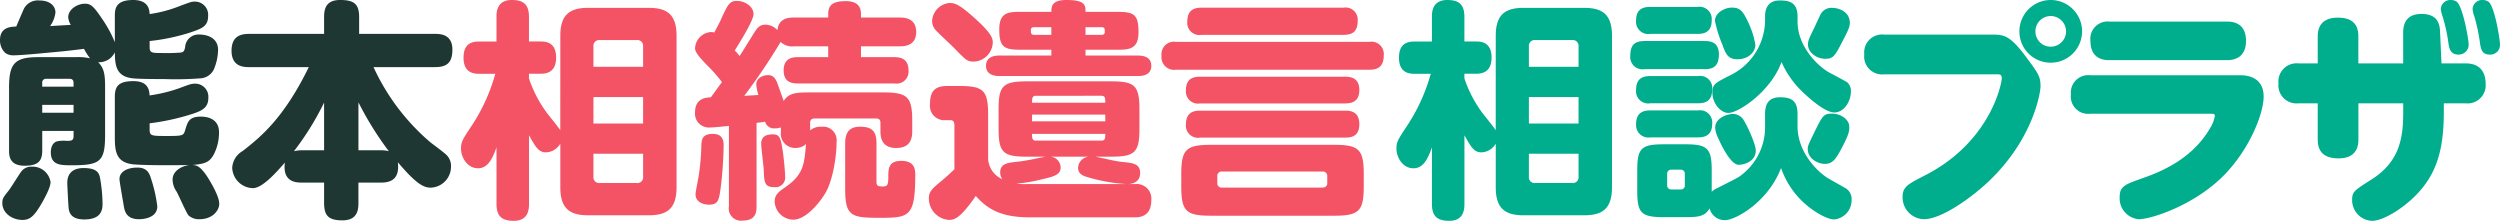
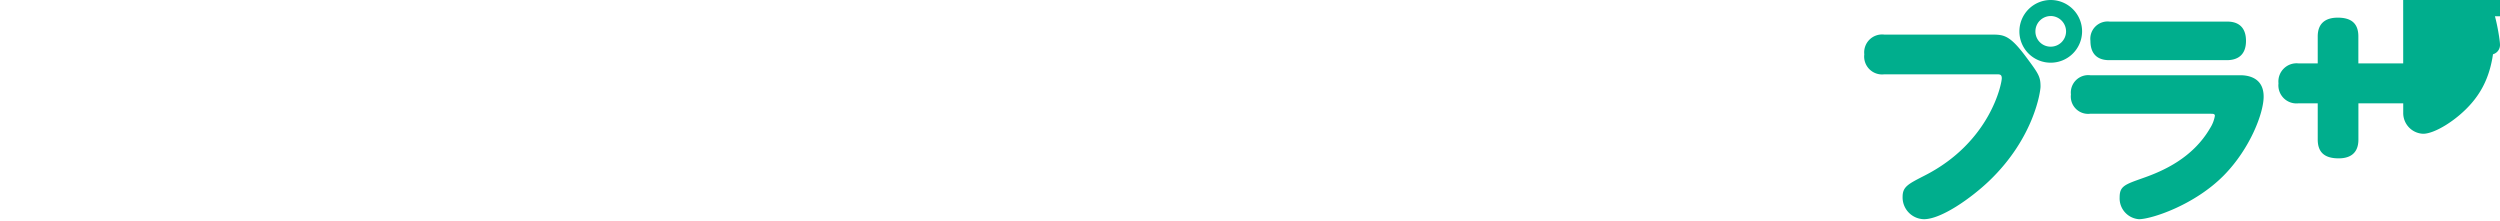
<svg xmlns="http://www.w3.org/2000/svg" width="430.211" height="38" viewBox="0 0 430.211 38">
  <g transform="translate(0 0)">
-     <path d="M7.548-24.483C3.6-24.483,2.6-23.372,2.6-19.326V-8.418c0,.793,0,2.618,2.675,2.618,2.276,0,3.034-.754,3.034-2.618V-11.79H13.7v.873c0,.833-.439.833-1.2.833A5.8,5.8,0,0,0,10.861-10C9.783-9.687,9.783-8.3,9.783-8.14c0,2.261,1.677,2.261,3.593,2.261,4.871,0,5.749-.595,5.749-5.2v-8.251c0-2.023-.12-3.253-1.2-4.284A2.993,2.993,0,0,0,20.8-25.316c.04,1.944.08,4.046,2.835,4.443.958.159,4.511.159,5.669.159a54.267,54.267,0,0,0,6.108-.119A2.734,2.734,0,0,0,37.969-22.7a9,9,0,0,0,.6-3.015c0-2.221-2.076-2.658-3.154-2.658A2.3,2.3,0,0,0,32.9-26.228c-.12.635-.24.873-.759.952a30.548,30.548,0,0,1-3.274.079c-1.557,0-2.076,0-2.076-.952v-1.111a34.535,34.535,0,0,0,6.867-1.428c2-.674,3.194-1.031,3.194-2.856a2.273,2.273,0,0,0-2.276-2.5c-.6,0-.679.04-3.314,1.031A22.531,22.531,0,0,1,26.791-31.9c-.04-.714-.16-2.42-2.835-2.42-2.874,0-3.154,1.349-3.154,2.7v4.562a21.149,21.149,0,0,0-2.236-4.086c-1.477-2.221-2-2.539-2.914-2.539-1.278,0-2.874.952-2.874,2.34a3.177,3.177,0,0,0,.439,1.309c-1.557.079-2.116.119-3.553.2a5,5,0,0,0,.918-2.34c0-1.031-.838-2.063-2.755-2.063a2.71,2.71,0,0,0-2.635,1.349c-.12.238-.918,2.1-1.357,3.134-.918.04-2.795.079-2.795,2.34A2.971,2.971,0,0,0,1.958-25.2a2.373,2.373,0,0,0,1.477.4c.878,0,3.713-.238,4.871-.357,3.034-.278,4.032-.357,7.186-.754a11.6,11.6,0,0,0,1.038,1.626,8.675,8.675,0,0,0-2.355-.2Zm.759,5.077v-.635a.633.633,0,0,1,.719-.714h3.992c.479,0,.679.238.679.714v.635Zm5.39,3.134v1.349H8.306v-1.349ZM6.51-5.641a2.145,2.145,0,0,0-1.916.992c-.319.436-1.677,2.618-2.036,3.094C1.639-.405,1.439-.167,1.439.626c0,1.745,1.717,2.9,3.473,2.9,1.158,0,1.876-.516,2.994-2.34.6-.992,1.836-3.173,1.836-4.165A3.129,3.129,0,0,0,6.51-5.641Zm8.943.238c-2.835,0-2.835,2.063-2.835,2.618,0,.278.16,3.451.2,3.848.04.833.12,2.38,2.715,2.38,2.715,0,3.154-1.388,3.154-2.658a26.568,26.568,0,0,0-.439-4.522C18.087-4.57,17.688-5.4,15.452-5.4Zm9.222-.079c-1.757,0-3.074.714-3.074,1.983,0,.4.559,3.57.679,4.244.16,1.111.359,2.658,2.675,2.658.24,0,3.154,0,3.154-2.221a24.7,24.7,0,0,0-1-4.522C26.791-4.372,26.471-5.483,24.675-5.483ZM20.8-11.076c0,2.5,0,4.72,3.194,5.038,2.555.238,9.582.119,9.622.119C31.9-5.681,30.743-4.65,30.743-3.46a3.573,3.573,0,0,0,.679,2.1c.359.635,1.637,3.57,2.036,4.086a2.618,2.618,0,0,0,1.956.674c2.116,0,3.354-1.428,3.354-2.658,0-1.547-2.116-4.76-2.236-4.919-1.038-1.468-1.6-1.745-2.435-1.745,2.316-.2,2.994-.516,3.713-1.785a8.2,8.2,0,0,0,.918-3.887c0-1.785-1.278-2.658-3.114-2.658-2,0-2.276.833-2.715,2.34-.279.912-.359.992-3.034.992-2.755,0-3.074,0-3.074-1.111V-13.1a40.538,40.538,0,0,0,7.386-1.626c1.517-.516,2.715-.992,2.715-2.737a2.257,2.257,0,0,0-2.236-2.459c-.679,0-.878.079-2.795.793a26.333,26.333,0,0,1-5.07,1.23c-.08-.833-.16-2.459-2.795-2.459s-3.194.952-3.194,2.7ZM66.634-2.9c2.156,0,3.154-1.031,2.874-3.491,3.234,3.808,4.471,4.363,5.669,4.363a3.61,3.61,0,0,0,3.473-3.649,2.62,2.62,0,0,0-.958-2.142c-.679-.595-1.836-1.428-2.555-1.983a37.562,37.562,0,0,1-9.821-12.971h10.62c2.116,0,2.954-.873,2.954-3.015,0-2.7-2.2-2.7-2.954-2.7H62.841v-2.935c0-2.261-.958-2.9-3.274-2.9-2.355,0-2.755,1.428-2.755,2.9v2.935H43.878c-1.317,0-2.994.317-2.994,2.9,0,2.816,2.2,2.816,2.994,2.816h10.3c-4.392,9-8.5,12.178-11.378,14.438a3.538,3.538,0,0,0-1.8,2.9,3.648,3.648,0,0,0,3.553,3.491c1.637,0,3.992-2.658,5.509-4.4C49.667-3.222,51.623-2.9,52.9-2.9h3.912V.547c0,2.142.639,3.054,3.154,3.054,2.675,0,2.755-1.944,2.755-3.054V-2.9ZM62.722-8.458v-8.251A54.8,54.8,0,0,0,67.952-8.3a5.134,5.134,0,0,0-1.317-.159Zm-9.821,0a5.932,5.932,0,0,0-1.278.159,48.513,48.513,0,0,0,5.19-8.37v8.211Z" transform="translate(-1.04 34.32)" fill="#1f3733" />
-     <path d="M177.607-11.989c-.279-.476-2-2.578-2.355-3.054a21.159,21.159,0,0,1-3.034-5.871v-.793h1.956c1.2,0,2.715-.317,2.715-2.816,0-2.737-1.956-2.737-2.715-2.737h-1.956V-31.5c0-2.182-1-2.9-2.954-2.9-2.635,0-2.635,2.182-2.635,2.9v4.244h-2.954c-1.2,0-2.715.278-2.715,2.777,0,2.737,1.916,2.777,2.715,2.777h2.755a31.554,31.554,0,0,1-4.032,8.885c-1.557,2.34-1.876,2.816-1.876,3.967,0,1.587,1.118,3.411,2.914,3.411,1.557,0,2.4-1.309,3.194-3.61V.7c0,2.221,1.038,2.9,2.994,2.9,2.4,0,2.6-1.825,2.6-2.9V-11.116c1.118,1.983,1.637,2.935,2.914,2.935a2.955,2.955,0,0,0,2.475-1.507v7.537c0,3.808,1.8,4.8,4.831,4.8h10.34c3.034,0,4.831-.992,4.831-4.8v-26.1c0-3.808-1.8-4.8-4.831-4.8h-10.34c-3.114,0-4.831,1.071-4.831,4.8Zm14.253-1.15h-8.544V-17.7h8.544ZM183.316-22.9v-3.491a.988.988,0,0,1,1.118-1.111h6.308a.99.99,0,0,1,1.118,1.111V-22.9ZM191.86-4.016a.99.99,0,0,1-1.118,1.111h-6.308a.99.99,0,0,1-1.118-1.111V-7.943h8.544Zm32.1-8.409a10.339,10.339,0,0,1-3.952,8.052c-.559.476-.918.635-4.192,2.3a3.44,3.44,0,0,0-1.038.674V-5.087c0-3.808-.759-4.482-4.551-4.482h-3.753c-3.873,0-4.511.754-4.511,4.482v3.53c0,3.808.679,4.522,4.471,4.522H210.3c2.036,0,3.314-.079,4.112-1.507a2.678,2.678,0,0,0,2.675,2.023c1.757,0,7.386-3.094,9.622-8.965a14.706,14.706,0,0,0,2.914,4.958c1.836,2.063,4.751,3.887,6.268,3.887A3.325,3.325,0,0,0,238.85-.049a2.161,2.161,0,0,0-1-1.944l-2.874-1.626c-1.956-1.111-5.43-4.562-5.43-9.044v-2.1c0-2.34-1.078-2.9-3.034-2.9-2.236,0-2.555,1.587-2.555,2.9ZM210.145-2.548a.662.662,0,0,1-.719.754h-1.557a.691.691,0,0,1-.759-.754v-1.9a.69.69,0,0,1,.759-.754h1.557a.68.68,0,0,1,.719.754ZM213.538-22.5c1.238,0,2.475-.278,2.475-2.539,0-2.221-1.6-2.3-2.475-2.3h-10.3c-1.717,0-2.475.674-2.475,2.539a2.114,2.114,0,0,0,2.475,2.3Zm4.631-10.591c-1,0-2.835.793-2.835,2.3a22.111,22.111,0,0,0,1.278,4.086c.6,1.666,1,2.5,2.6,2.5,1.876,0,3.074-1.23,3.074-2.5a14.829,14.829,0,0,0-1.477-4.363C219.966-32.813,219.367-33.091,218.169-33.091ZM212.3-28.569c1,0,2.475-.159,2.475-2.34a2.114,2.114,0,0,0-2.475-2.3h-8.065c-1,0-2.475.159-2.475,2.34a2.114,2.114,0,0,0,2.475,2.3Zm26.23-2.221c-.24-1.745-2.036-2.261-3.034-2.261a2.108,2.108,0,0,0-2,1.15c-.16.317-.918,1.944-1.078,2.3-.878,1.785-1.078,2.221-1.078,2.856,0,1.349,1.437,2.459,2.994,2.459,1.4,0,1.677-.516,3.114-3.332C238.451-29.521,238.61-30.037,238.53-30.79ZM212.42-16.63c1.078,0,2.435-.238,2.435-2.34a2.087,2.087,0,0,0-2.435-2.34h-8.184c-1.118,0-2.475.238-2.475,2.38a2.1,2.1,0,0,0,2.475,2.3Zm-.16,5.871c.838,0,2.6,0,2.6-2.34a2.1,2.1,0,0,0-2.435-2.3h-8.184c-.958,0-2.475.159-2.475,2.34a2.127,2.127,0,0,0,2.475,2.3Zm5.589-3.967c-.2.04-2.475.476-2.475,2.34a4.547,4.547,0,0,0,.519,1.745c.12.317,2,4.6,3.513,4.6,1,0,2.954-.595,2.954-2.459,0-1.031-1.357-4.046-2-5.077A2.189,2.189,0,0,0,217.85-14.726Zm20.6,2.142c0-1.23-1.4-2.261-2.994-2.261-1.477,0-1.637.4-3.194,3.57-.878,1.825-.958,2.023-.958,2.5,0,1.706,1.757,2.578,2.954,2.578,1.118,0,1.717-.595,2.515-2.023C238.411-11.2,238.451-11.79,238.451-12.584ZM223.958-30.751a10.632,10.632,0,0,1-5.869,9.242c-2.755,1.388-3.194,1.587-3.194,3.054,0,1.825,1.4,3.491,2.755,3.491,1.717,0,7.306-3.689,9.142-8.766a15.819,15.819,0,0,0,3.713,5.236c.519.476,3.593,3.451,5.39,3.451,1.557,0,2.835-1.785,2.835-3.649a1.971,1.971,0,0,0-.639-1.547c-.24-.159-2-1.111-2.994-1.626-2.076-1.111-5.549-4.562-5.549-8.806v-.873c0-2.34-1.278-2.777-3.034-2.777-1.717,0-2.555.952-2.555,2.777Z" transform="translate(79.783 34.4)" fill="#00ae8d" />
-     <path d="M97.607-11.989c-.279-.476-2-2.578-2.355-3.054a21.16,21.16,0,0,1-3.034-5.871v-.793h1.956c1.2,0,2.715-.317,2.715-2.816,0-2.737-1.956-2.737-2.715-2.737H92.218V-31.5c0-2.182-1-2.9-2.954-2.9-2.635,0-2.635,2.182-2.635,2.9v4.244H83.674c-1.2,0-2.715.278-2.715,2.777,0,2.737,1.916,2.777,2.715,2.777h2.755A31.555,31.555,0,0,1,82.4-12.822c-1.557,2.34-1.876,2.816-1.876,3.967,0,1.587,1.118,3.411,2.914,3.411,1.557,0,2.4-1.309,3.194-3.61V.7c0,2.221,1.038,2.9,2.994,2.9,2.4,0,2.6-1.825,2.6-2.9V-11.116c1.118,1.983,1.637,2.935,2.914,2.935a2.955,2.955,0,0,0,2.475-1.507v7.537c0,3.808,1.8,4.8,4.831,4.8h10.34c3.034,0,4.831-.992,4.831-4.8v-26.1c0-3.808-1.8-4.8-4.831-4.8h-10.34c-3.114,0-4.831,1.071-4.831,4.8Zm14.253-1.15h-8.544V-17.7h8.544ZM103.316-22.9v-3.491a.988.988,0,0,1,1.118-1.111h6.308a.99.99,0,0,1,1.118,1.111V-22.9ZM111.86-4.016a.99.99,0,0,1-1.118,1.111h-6.308a.99.99,0,0,1-1.118-1.111V-7.943h8.544Zm23.715-7.7a2.451,2.451,0,0,0,2.515,2.777,2.54,2.54,0,0,0,1.8-.674c-.279,3.729-.559,5.395-3.713,7.537-.918.635-1.677,1.19-1.677,2.34A3.246,3.246,0,0,0,137.73,3.4c2.036,0,4.392-2.7,5.509-4.6,1.278-2.182,1.916-6.307,1.916-8.766a2.336,2.336,0,0,0-2.635-2.618,2.674,2.674,0,0,0-1.916.635v-1.309c0-.555.319-.754.8-.754h10.54c.479,0,.759.2.759.754v1.507c0,1.785.838,2.816,2.715,2.816,1.717,0,2.755-.793,2.755-2.816v-1.825c0-4.086-.759-4.919-4.951-4.919H140.485c-2.2,0-3.593.079-4.432,1.468-.4-1.111-1.038-2.975-1.2-3.332-.319-.635-.639-1.111-1.517-1.111-.639,0-2,.357-2,1.626a8.8,8.8,0,0,0,.359,1.785c-.359.04-2.116.119-2.435.159a104.869,104.869,0,0,0,6.268-9.282,2.867,2.867,0,0,0,2.316.754h5.869v1.864h-5.23c-.838,0-2.435.119-2.435,2.261,0,2.023,1.317,2.261,2.435,2.261H155.1a2.065,2.065,0,0,0,2.435-2.221c0-2.063-1.4-2.3-2.435-2.3h-5.749v-1.864h6.627c.838,0,2.874-.079,2.874-2.459,0-1.983-1.317-2.5-2.874-2.5h-6.627v-.635c0-1.309-.719-2.182-2.6-2.182-2.116,0-3.034.595-3.034,2.182v.635H137.85c-1.2,0-2.675.238-2.874,2.182a2.847,2.847,0,0,0-2.076-.952c-1,0-1.437.635-1.876,1.309-.4.635-2.156,3.491-2.555,4.086a7.785,7.785,0,0,0-.838-.952c.838-1.349,3.234-5.157,3.234-6.267,0-1.23-1.4-2.261-2.874-2.261-1.238,0-1.557.635-2.6,2.9-.4.912-.559,1.15-1.278,2.539a1.764,1.764,0,0,0-.6-.079A2.918,2.918,0,0,0,120.8-26.07c0,.754,1.158,1.944,2.076,2.9a25.609,25.609,0,0,1,2.555,2.9c-.918,1.23-1,1.388-1.916,2.618-.719.04-2.715.079-2.715,2.578a2.387,2.387,0,0,0,2.475,2.618c.6,0,2.675-.2,3.354-.278V1.1a2.1,2.1,0,0,0,2.355,2.459c2.276,0,2.4-1.468,2.4-2.459V-13.258c.918-.119,1.078-.119,1.477-.2a1.575,1.575,0,0,0,1.677,1.15,3.347,3.347,0,0,0,1.038-.159Zm-1.317.436c-.759,0-2.076.079-2.076,1.626,0,.635.4,3.768.439,4.482.08,2.142.12,2.975,1.8,2.975a1.66,1.66,0,0,0,1.876-1.864c0-.912-.24-3.134-.359-4.046C135.574-10.442,135.455-11.275,134.257-11.275Zm17.766,1.547c0-2.42-1.118-2.856-2.874-2.856-2.076,0-2.515,1.349-2.515,2.856v7.894c0,4.72,1.118,4.919,6.068,4.919s5.989-.2,5.989-7.378c0-.793,0-2.42-2.4-2.42-2.236,0-2.236,1.388-2.236,2.816s-.2,1.587-1,1.587c-1,0-1.038-.2-1.038-1.111Zm-28.106-1.626c-1.836,0-2,.873-2.036,2.063a39.525,39.525,0,0,1-.439,5.038c-.04.476-.559,2.777-.559,3.292,0,1.428,1.477,1.785,2.316,1.785,1.6,0,1.717-.833,2-2.816a66.932,66.932,0,0,0,.519-7.338C125.713-9.926,125.713-11.354,123.917-11.354Z" transform="translate(-1.192 34.4)" fill="#f35365" />
-     <path d="M-25.274-35.36a5.4,5.4,0,0,0-5.394,5.394,5.372,5.372,0,0,0,5.394,5.394,5.4,5.4,0,0,0,5.394-5.394A5.4,5.4,0,0,0-25.274-35.36Zm0,2.757a2.66,2.66,0,0,1,2.637,2.637,2.635,2.635,0,0,1-2.637,2.637,2.61,2.61,0,0,1-2.637-2.637A2.635,2.635,0,0,1-25.274-32.6ZM-34.5-22.573c.519,0,.8.08.8.679,0,.919-1.958,10.988-13.266,16.742-2.877,1.478-3.8,1.918-3.8,3.676A3.747,3.747,0,0,0-47.091,2.36c3,0,8.191-3.676,11.308-6.673,7.672-7.392,8.751-15.344,8.751-16.143,0-1.718-.32-2.2-2.557-5.195-2.717-3.636-3.756-3.756-5.794-3.756h-18.54a3.081,3.081,0,0,0-3.436,3.4,3.08,3.08,0,0,0,3.436,3.436Zm19.374-9.07a2.978,2.978,0,0,0-3.317,3.317c0,3.317,2.6,3.317,3.277,3.317H5.049c1.6,0,3.277-.679,3.277-3.317,0-3.317-2.6-3.317-3.277-3.317Zm-3.356,9.23A3,3,0,0,0-21.8-19.1a2.974,2.974,0,0,0,3.277,3.317H2.292c.36,0,.679,0,.679.36a5.726,5.726,0,0,1-.8,2.078c-3,5.195-8.151,7.432-11.588,8.631-3.157,1.119-4,1.4-4,3.317A3.592,3.592,0,0,0-10.1,2.36c2.118,0,9.55-2.4,14.625-7.552C9-9.747,11.362-15.861,11.362-18.737c0-3.4-2.877-3.676-4.036-3.676Zm53.86-2.038H27.662v-4.635c0-2.238-1.2-3.237-3.556-3.237-1.518,0-3.436.519-3.436,3.237v4.635H17.353a3.128,3.128,0,0,0-3.436,3.436,3.113,3.113,0,0,0,3.436,3.436h3.317v6.233c0,2.318,1.319,3.237,3.6,3.237,1.518,0,3.4-.519,3.4-3.237v-6.233h7.712v1.638c0,4.635-.8,8.471-5.394,11.428-3.037,1.918-3.4,2.158-3.4,3.556a3.564,3.564,0,0,0,3.436,3.6c1.958,0,5.754-2.318,8.231-5.155,3.277-3.716,4.116-8.072,4.116-13.746v-1.319h3.756a3.121,3.121,0,0,0,3.436-3.4c0-1.6-.679-3.476-3.436-3.476H41.967l-.24-5.274c-.04-1.079-.12-3.237-3.2-3.237-1.838,0-3.157.839-3.157,3.237Zm9.19-10.629a1.815,1.815,0,0,0-1-.28,1.648,1.648,0,0,0-1.718,1.518,5.075,5.075,0,0,0,.28,1.239,27.448,27.448,0,0,1,1,4.435c.12.879.24,2.2,1.718,2.2a1.716,1.716,0,0,0,1.8-1.678C46.642-28.607,45.643-34.281,44.564-35.08Zm5.474,0a1.815,1.815,0,0,0-1-.28,1.641,1.641,0,0,0-1.718,1.478A3.793,3.793,0,0,0,47.6-32.6a30.334,30.334,0,0,1,.959,4.4c.16,1.159.28,2.238,1.718,2.238a1.661,1.661,0,0,0,1.758-1.718C52.036-28.567,51.117-34.321,50.039-35.08Z" transform="translate(378.175 35.36)" fill="#00ae8d" />
-     <path d="M-19.12-7.48c-.52.12-1.08.2-1.56.32A31.955,31.955,0,0,1-24-6.6c-1.56.16-2.88.32-2.88,1.8a1.926,1.926,0,0,0,.36,1.2,4.1,4.1,0,0,1-2.44-3.52v-7.56c0-4.2-.8-4.96-4.92-4.96H-36c-2.2,0-2.96.96-2.96,3.12a2.462,2.462,0,0,0,2.6,2.76h.92c.68,0,.68.64.68,1v7.44c-.96.96-1.76,1.6-1.92,1.76C-38.56-2-39.16-1.52-39.16-.32a3.718,3.718,0,0,0,3.4,3.72c.92,0,1.88-.08,4.68-4.12,2.2,2.52,4.76,3.68,9.32,3.68H-3.68c2.04,0,2.8-1.2,2.8-2.96A2.506,2.506,0,0,0-3.64-2.76H-22.48a10.458,10.458,0,0,1-1.6-.08,26.573,26.573,0,0,0,4.28-.72c2.12-.48,3.32-.8,3.32-2.04A1.9,1.9,0,0,0-18.2-7.48h6.56a2.015,2.015,0,0,0-1.84,1.92c0,1.08.96,1.4,1.48,1.56A29.7,29.7,0,0,0-5.04-2.76c.72,0,2.24-.2,2.24-1.92,0-1.6-1.32-1.72-2.96-1.88-1.36-.12-3.44-.68-4.76-.92h2.76c4.08,0,4.84-.76,4.84-4.84V-15.6c0-4.12-.8-4.84-4.84-4.84H-22.32c-4.16,0-4.84.84-4.84,4.84v3.28c0,4.08.72,4.84,4.84,4.84ZM-8.8-13.56H-21.4v-1.16H-8.8Zm-.68-4.4c.36,0,.52.12.6.32a2.611,2.611,0,0,1,.08.88H-21.4c0-.72,0-1.2.68-1.2Zm.68,6.56c0,.72,0,1.16-.68,1.16H-20.72a.58.58,0,0,1-.6-.32,2.476,2.476,0,0,1-.08-.84Zm-3.4-14.48h5.4c2.08,0,3.72-.08,3.72-3,0-3.12-.8-3.52-3.72-3.52h-5.4c0-1.08,0-2.04-3.28-2.04-2.6,0-2.6,1.2-2.6,2.04h-5.2c-2.12,0-3.76.04-3.76,3,0,3.12.84,3.52,3.76,3.52h5.2v1h-8.96c-.6,0-2.28.08-2.28,1.76,0,1.72,1.76,1.76,2.28,1.76H-3.16c.48,0,2.28,0,2.28-1.76,0-1.68-1.68-1.76-2.28-1.76H-12.2Zm-5.88-2.56h-2.96c-.56,0-.56-.32-.56-.84,0-.32.16-.48.56-.48h2.96Zm8.64-1.32c.56,0,.56.32.56.8,0,.36-.2.52-.56.52H-12.2v-1.32Zm-26.24-4.16a3.29,3.29,0,0,0-2.92,3.04,2.335,2.335,0,0,0,.44,1.4c.4.56,2.88,2.8,3.4,3.36,2,2.04,2.2,2.28,3.36,2.28a3.4,3.4,0,0,0,3.24-3.28c0-.68-.16-1.56-3.12-4.2C-34.16-33.92-34.8-33.92-35.68-33.92ZM35.68-4.48c0-4.2-.8-5.04-5.04-5.04H9.36c-4.32,0-5.08.88-5.08,5.04v2.12c0,4.28.84,5.04,5.08,5.04H30.64c4.24,0,5.04-.84,5.04-5.04ZM29.4-2.84c0,.4-.36.68-.84.68H11.32a.731.731,0,0,1-.84-.8V-4.08a.742.742,0,0,1,.84-.84H28.56a.759.759,0,0,1,.84.84ZM7.76-33.12c-1.16,0-2.44.32-2.44,2.36a2.1,2.1,0,0,0,2.44,2.32H32.2c1.72,0,2.44-.72,2.44-2.48a2.088,2.088,0,0,0-2.44-2.2Zm-4.4,5.88a2.158,2.158,0,0,0-2.48,2.4,2.171,2.171,0,0,0,2.48,2.4H36.64c1.16,0,2.48-.28,2.48-2.44a2.129,2.129,0,0,0-2.48-2.36Zm4.16,6c-1.08,0-2.44.24-2.44,2.32a2.084,2.084,0,0,0,2.44,2.28H32.44c1.32,0,2.48-.4,2.48-2.32,0-2.2-1.68-2.28-2.48-2.28Zm0,5.84c-1.04,0-2.44.24-2.44,2.36a2.084,2.084,0,0,0,2.44,2.28H32.44c1,0,2.48-.12,2.48-2.32,0-2.24-1.64-2.32-2.48-2.32Z" transform="translate(199 34.44)" fill="#f35365" />
+     <path d="M-25.274-35.36a5.4,5.4,0,0,0-5.394,5.394,5.372,5.372,0,0,0,5.394,5.394,5.4,5.4,0,0,0,5.394-5.394A5.4,5.4,0,0,0-25.274-35.36Zm0,2.757a2.66,2.66,0,0,1,2.637,2.637,2.635,2.635,0,0,1-2.637,2.637,2.61,2.61,0,0,1-2.637-2.637A2.635,2.635,0,0,1-25.274-32.6ZM-34.5-22.573c.519,0,.8.08.8.679,0,.919-1.958,10.988-13.266,16.742-2.877,1.478-3.8,1.918-3.8,3.676A3.747,3.747,0,0,0-47.091,2.36c3,0,8.191-3.676,11.308-6.673,7.672-7.392,8.751-15.344,8.751-16.143,0-1.718-.32-2.2-2.557-5.195-2.717-3.636-3.756-3.756-5.794-3.756h-18.54a3.081,3.081,0,0,0-3.436,3.4,3.08,3.08,0,0,0,3.436,3.436Zm19.374-9.07a2.978,2.978,0,0,0-3.317,3.317c0,3.317,2.6,3.317,3.277,3.317H5.049c1.6,0,3.277-.679,3.277-3.317,0-3.317-2.6-3.317-3.277-3.317Zm-3.356,9.23A3,3,0,0,0-21.8-19.1a2.974,2.974,0,0,0,3.277,3.317H2.292c.36,0,.679,0,.679.36a5.726,5.726,0,0,1-.8,2.078c-3,5.195-8.151,7.432-11.588,8.631-3.157,1.119-4,1.4-4,3.317A3.592,3.592,0,0,0-10.1,2.36c2.118,0,9.55-2.4,14.625-7.552C9-9.747,11.362-15.861,11.362-18.737c0-3.4-2.877-3.676-4.036-3.676Zm53.86-2.038H27.662v-4.635c0-2.238-1.2-3.237-3.556-3.237-1.518,0-3.436.519-3.436,3.237v4.635H17.353a3.128,3.128,0,0,0-3.436,3.436,3.113,3.113,0,0,0,3.436,3.436h3.317v6.233c0,2.318,1.319,3.237,3.6,3.237,1.518,0,3.4-.519,3.4-3.237v-6.233h7.712v1.638a3.564,3.564,0,0,0,3.436,3.6c1.958,0,5.754-2.318,8.231-5.155,3.277-3.716,4.116-8.072,4.116-13.746v-1.319h3.756a3.121,3.121,0,0,0,3.436-3.4c0-1.6-.679-3.476-3.436-3.476H41.967l-.24-5.274c-.04-1.079-.12-3.237-3.2-3.237-1.838,0-3.157.839-3.157,3.237Zm9.19-10.629a1.815,1.815,0,0,0-1-.28,1.648,1.648,0,0,0-1.718,1.518,5.075,5.075,0,0,0,.28,1.239,27.448,27.448,0,0,1,1,4.435c.12.879.24,2.2,1.718,2.2a1.716,1.716,0,0,0,1.8-1.678C46.642-28.607,45.643-34.281,44.564-35.08Zm5.474,0a1.815,1.815,0,0,0-1-.28,1.641,1.641,0,0,0-1.718,1.478A3.793,3.793,0,0,0,47.6-32.6a30.334,30.334,0,0,1,.959,4.4c.16,1.159.28,2.238,1.718,2.238a1.661,1.661,0,0,0,1.758-1.718C52.036-28.567,51.117-34.321,50.039-35.08Z" transform="translate(378.175 35.36)" fill="#00ae8d" />
  </g>
</svg>